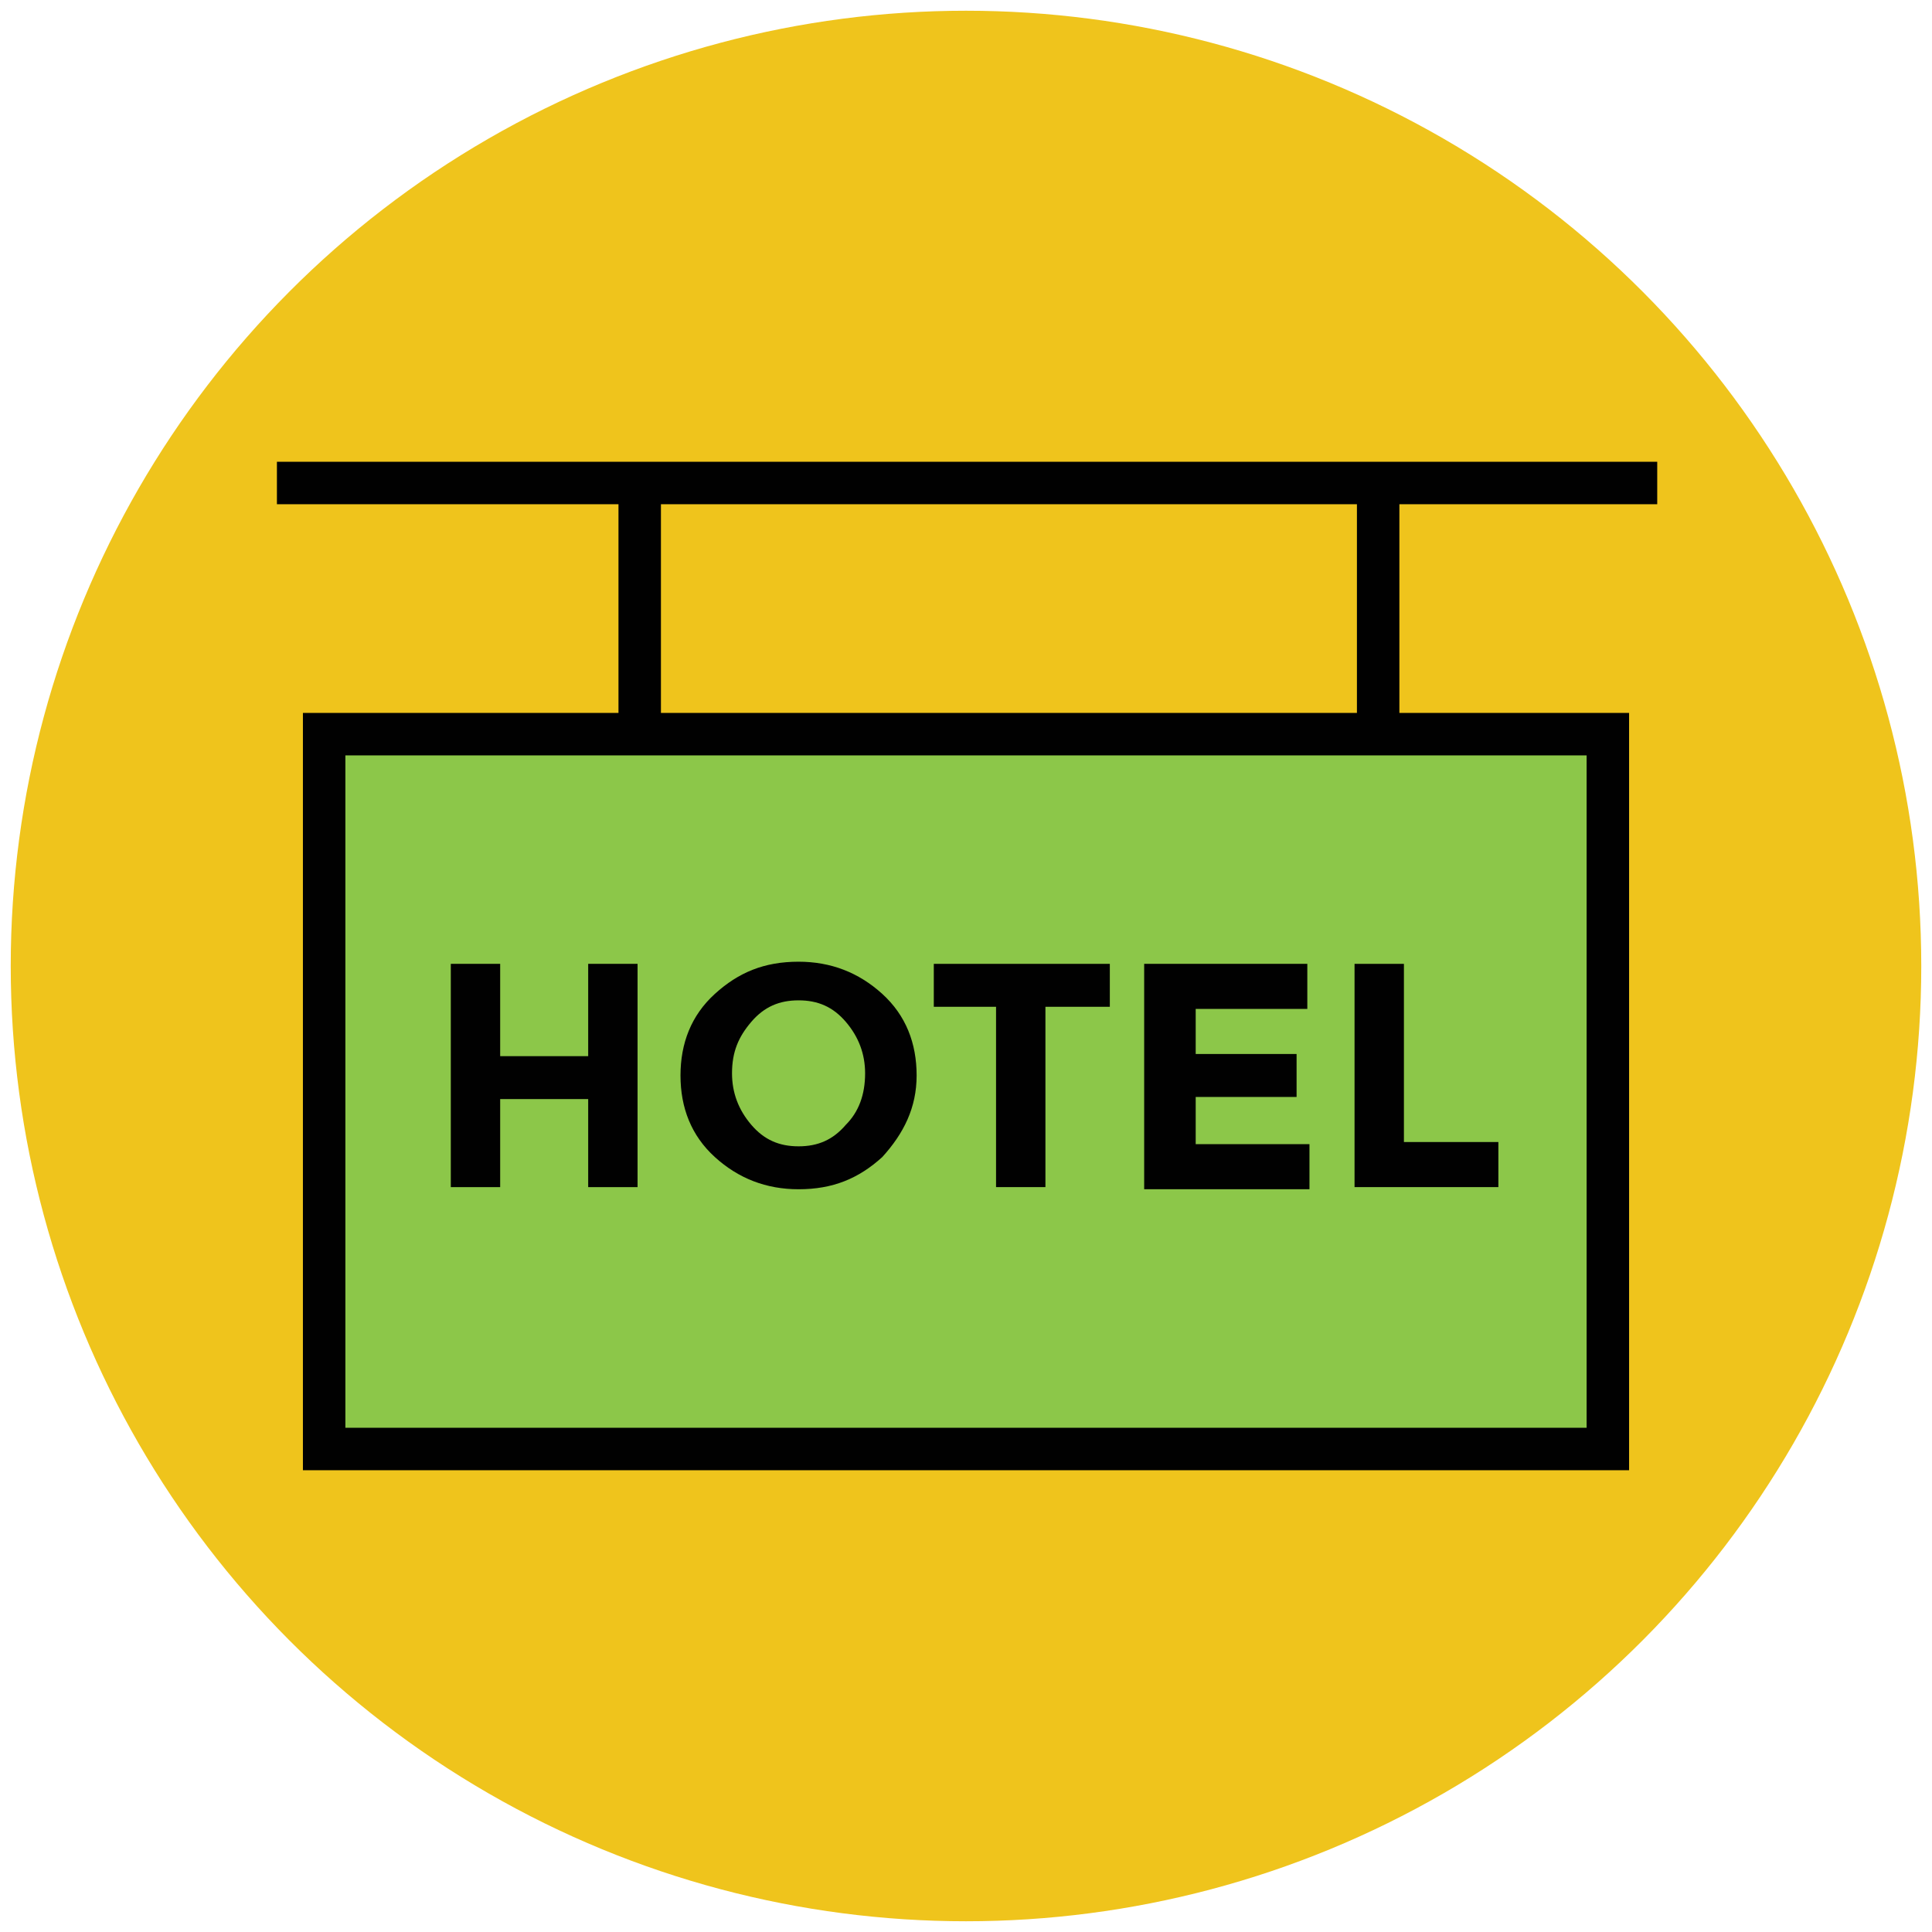
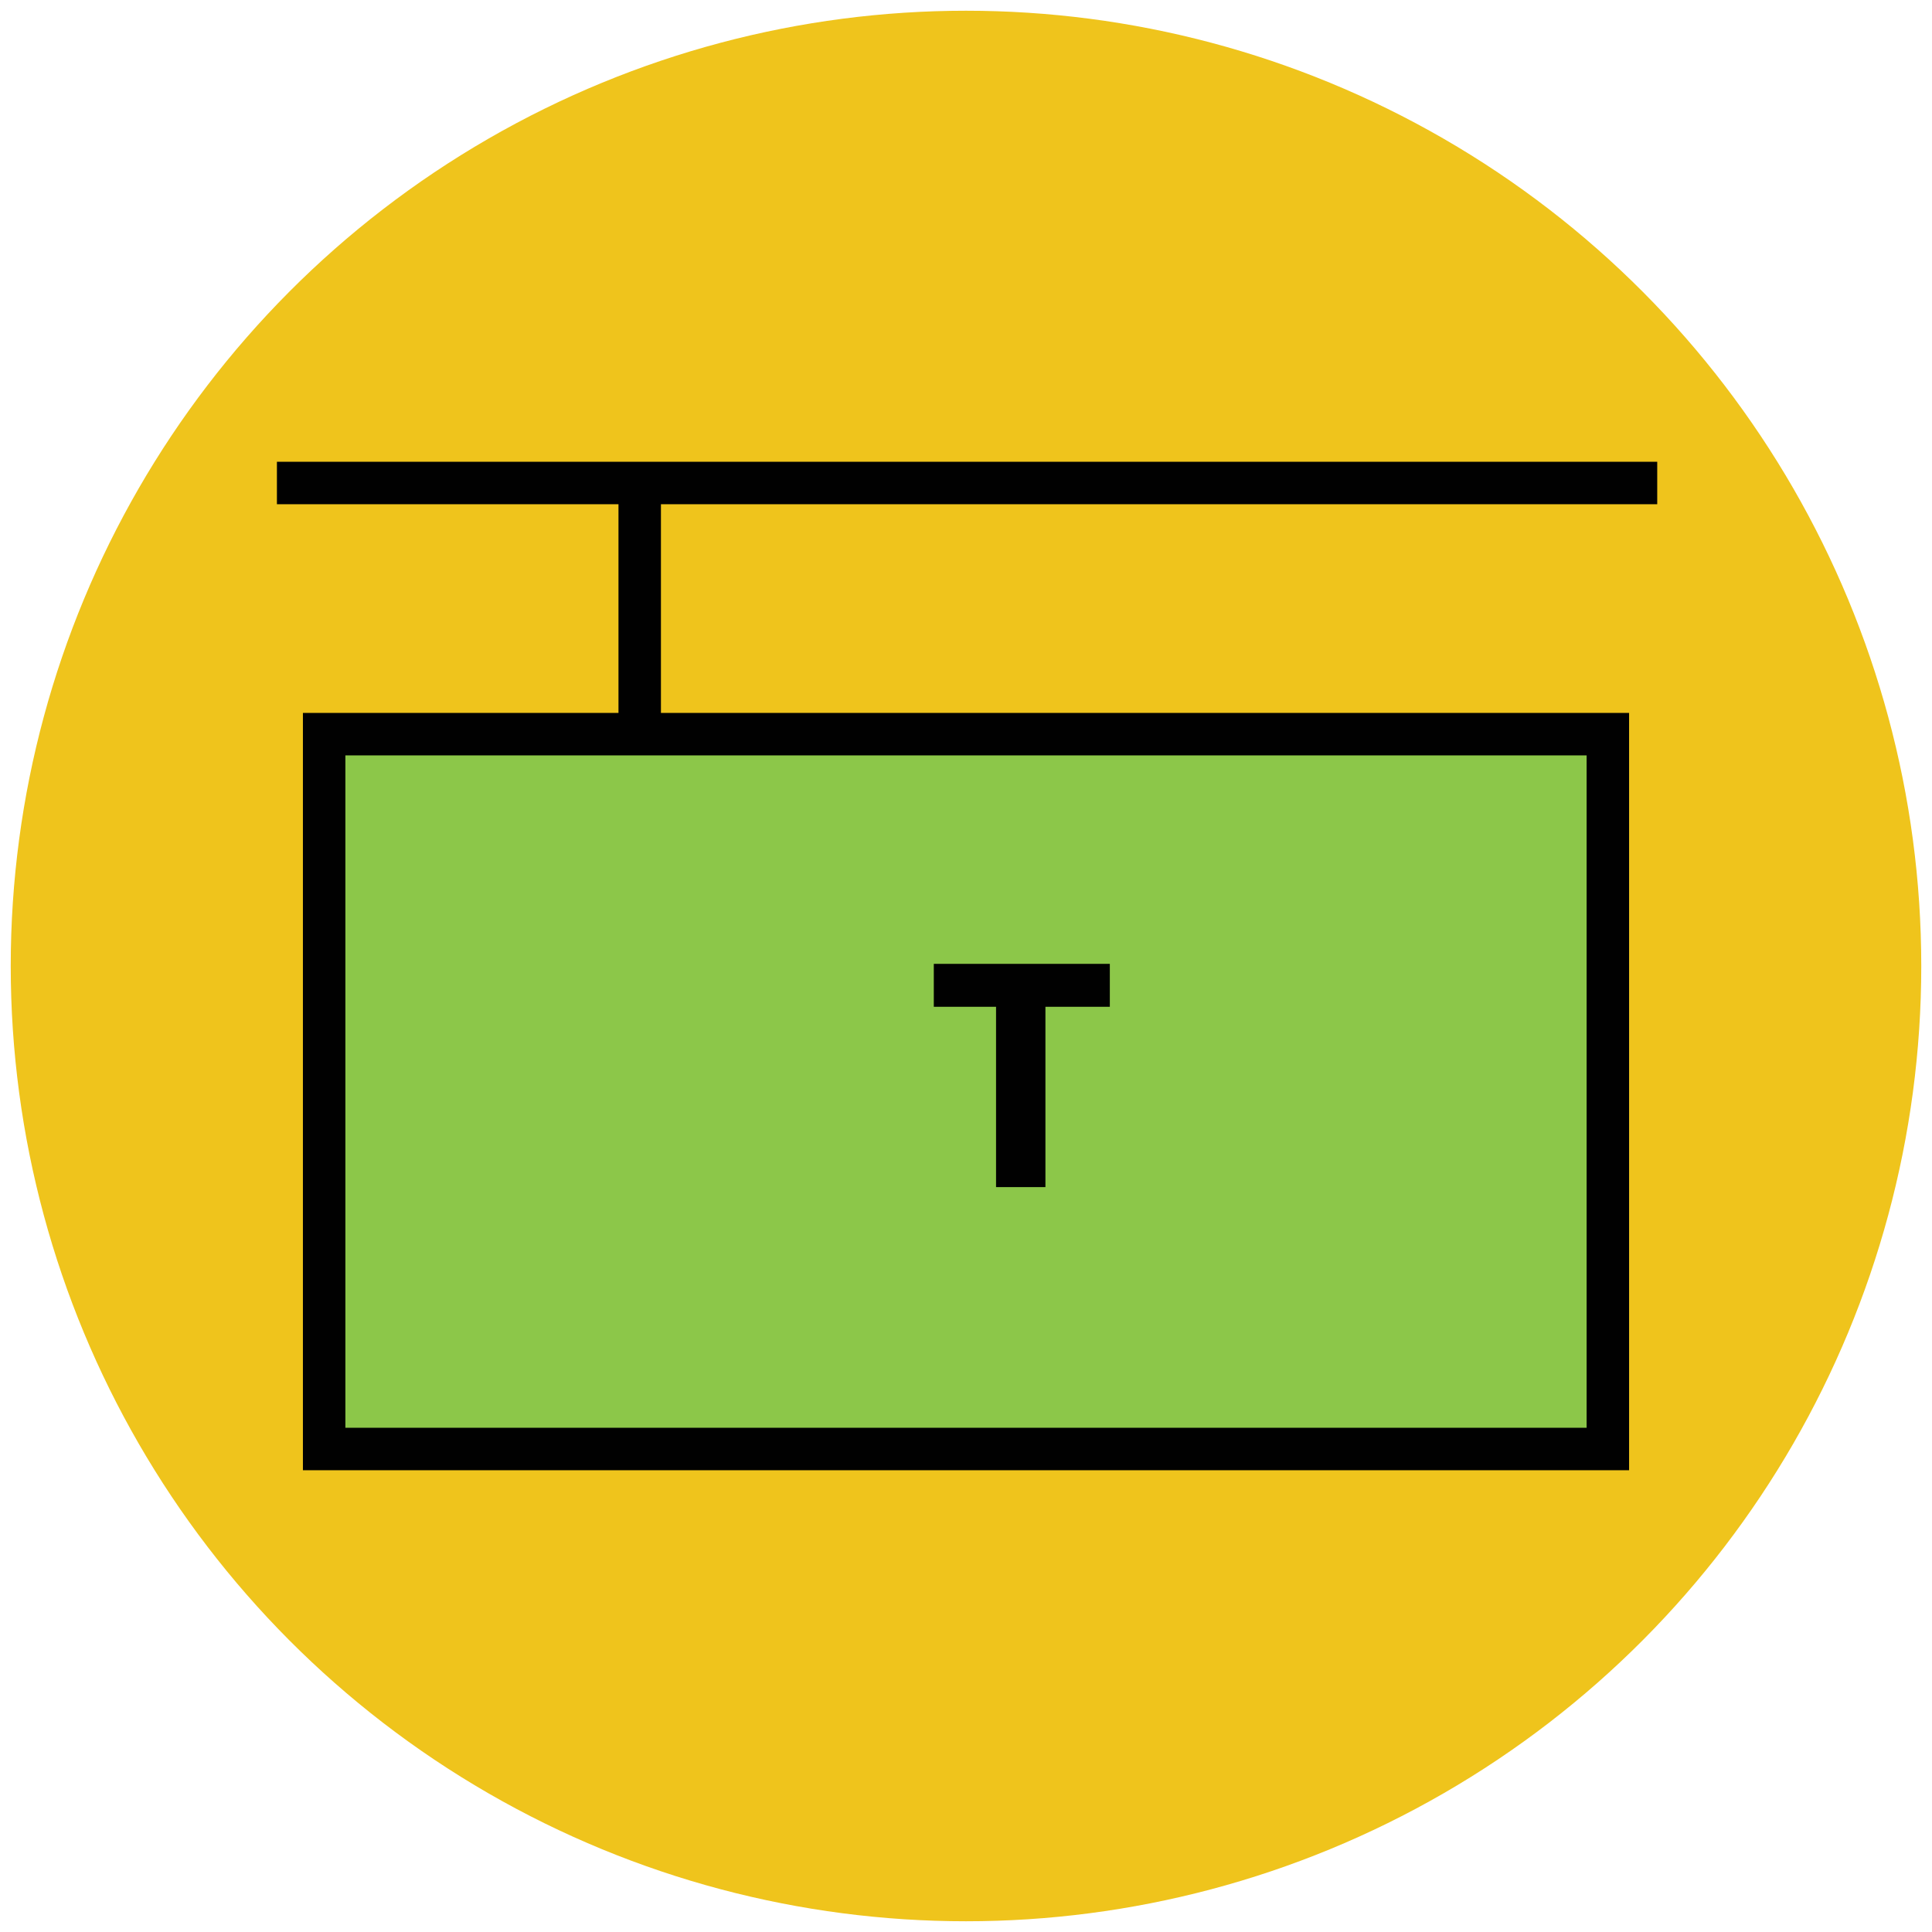
<svg xmlns="http://www.w3.org/2000/svg" version="1.1" id="Layer_1" x="0px" y="0px" viewBox="0 0 90 90" enable-background="new 0 0 90 90" xml:space="preserve">
  <g>
    <circle fill="#EFC41C" cx="45" cy="45" r="44.5" />
-     <line fill="#AA8566" stroke="#010101" stroke-width="1.978" stroke-linejoin="round" stroke-miterlimit="10" x1="64.2" y1="22.5" x2="64.2" y2="34.2" />
    <path fill="#AA8566" stroke="#010101" stroke-width="1.978" stroke-linejoin="round" stroke-miterlimit="10" d="M12.9,22.5   c0.7,0,64.3,0,64.3,0" />
    <line fill="#AA8566" stroke="#010101" stroke-width="1.978" stroke-linejoin="round" stroke-miterlimit="10" x1="29.8" y1="22.5" x2="29.8" y2="34.2" />
    <rect x="15.1" y="34.2" fill="#8CC749" stroke="#010101" stroke-width="1.978" stroke-miterlimit="10" width="59.8" height="33.3" />
-     <path fill="#010101" d="M27.4,44.9h2.3v10.4h-2.3v-4.1h-4.1v4.1H21V44.9h2.3v4.3h4.1V44.9z" />
-     <path fill="#010101" d="M41.1,53.9c-1.1,1-2.3,1.5-3.9,1.5c-1.5,0-2.8-0.5-3.9-1.5c-1.1-1-1.6-2.3-1.6-3.8c0-1.5,0.5-2.8,1.6-3.8   c1.1-1,2.3-1.5,3.9-1.5c1.5,0,2.8,0.5,3.9,1.5c1.1,1,1.6,2.3,1.6,3.8C42.7,51.6,42.1,52.8,41.1,53.9z M40.3,50   c0-0.9-0.3-1.7-0.9-2.4c-0.6-0.7-1.3-1-2.2-1s-1.6,0.3-2.2,1c-0.6,0.7-0.9,1.4-0.9,2.4c0,0.9,0.3,1.7,0.9,2.4c0.6,0.7,1.3,1,2.2,1   s1.6-0.3,2.2-1C40,51.8,40.3,51,40.3,50z" />
    <path fill="#010101" d="M48.7,46.9v8.4h-2.3v-8.4h-2.9v-2h8.2v2H48.7z" />
-     <path fill="#010101" d="M60.9,44.9V47h-5.2v2.1h4.7v2h-4.7v2.2H61v2.1h-7.7V44.9H60.9z" />
-     <path fill="#010101" d="M63.1,55.3V44.9h2.3v8.3h4.4v2.1H63.1z" />
  </g>
</svg>